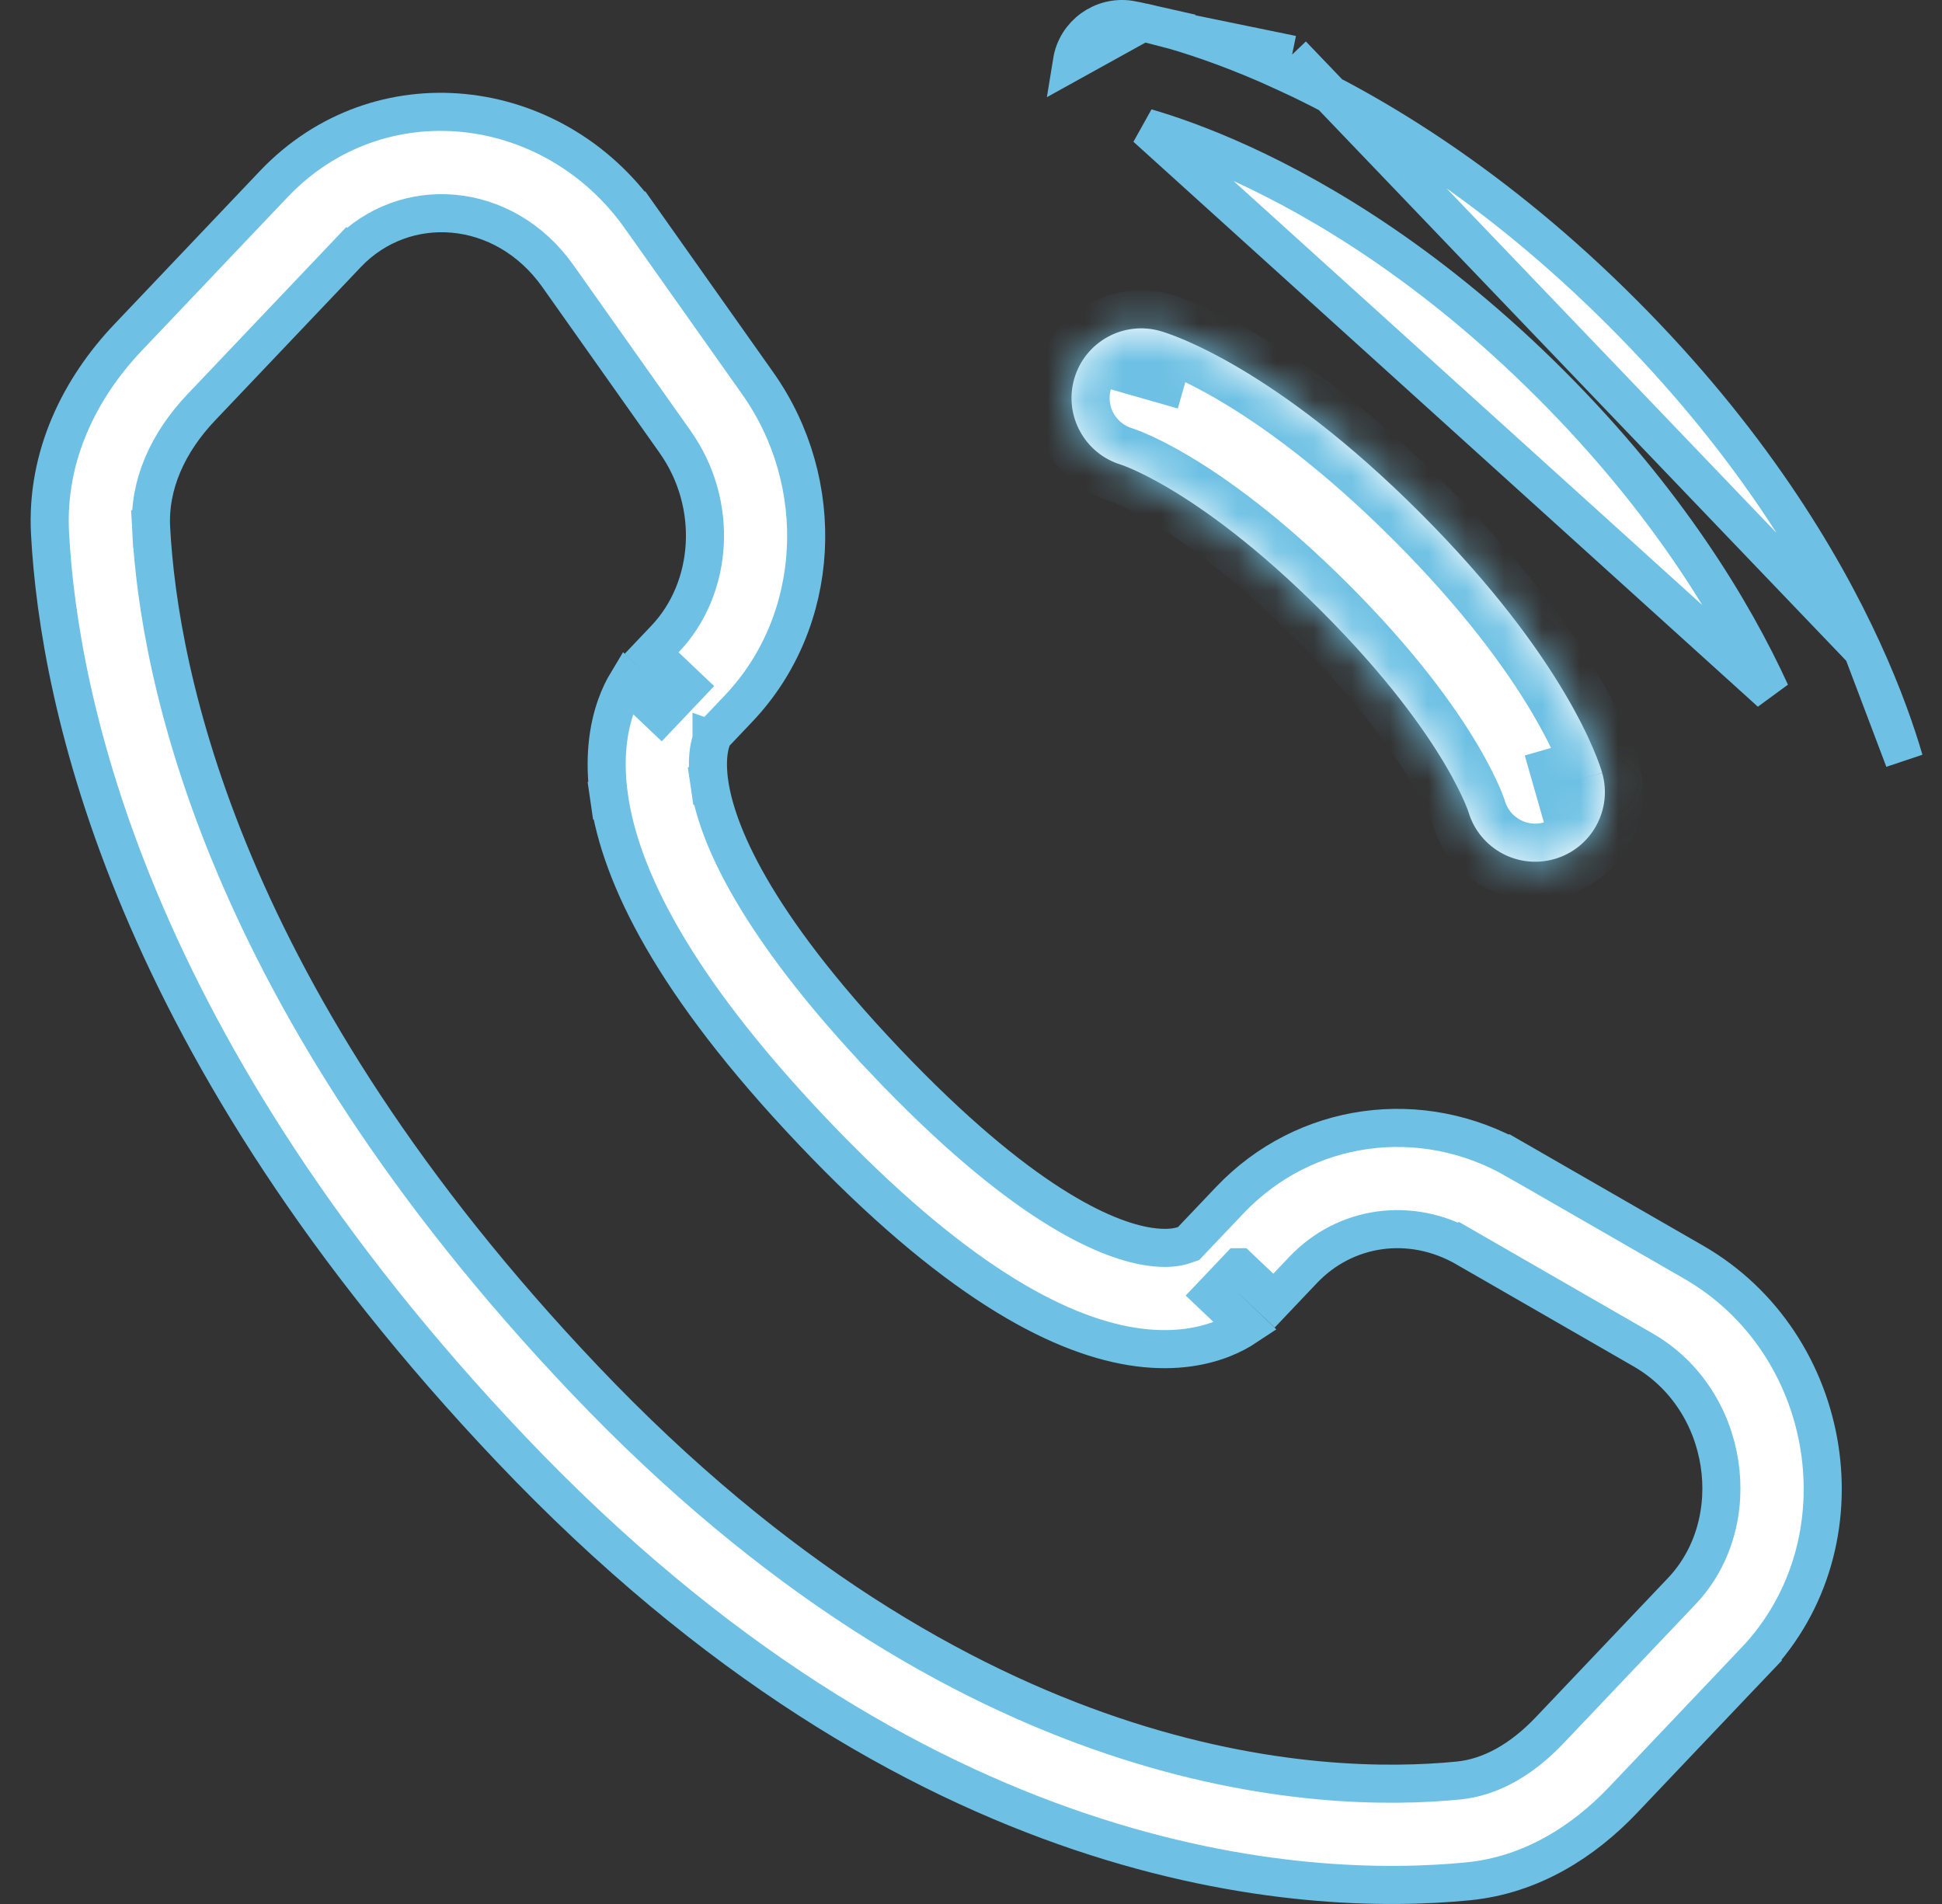
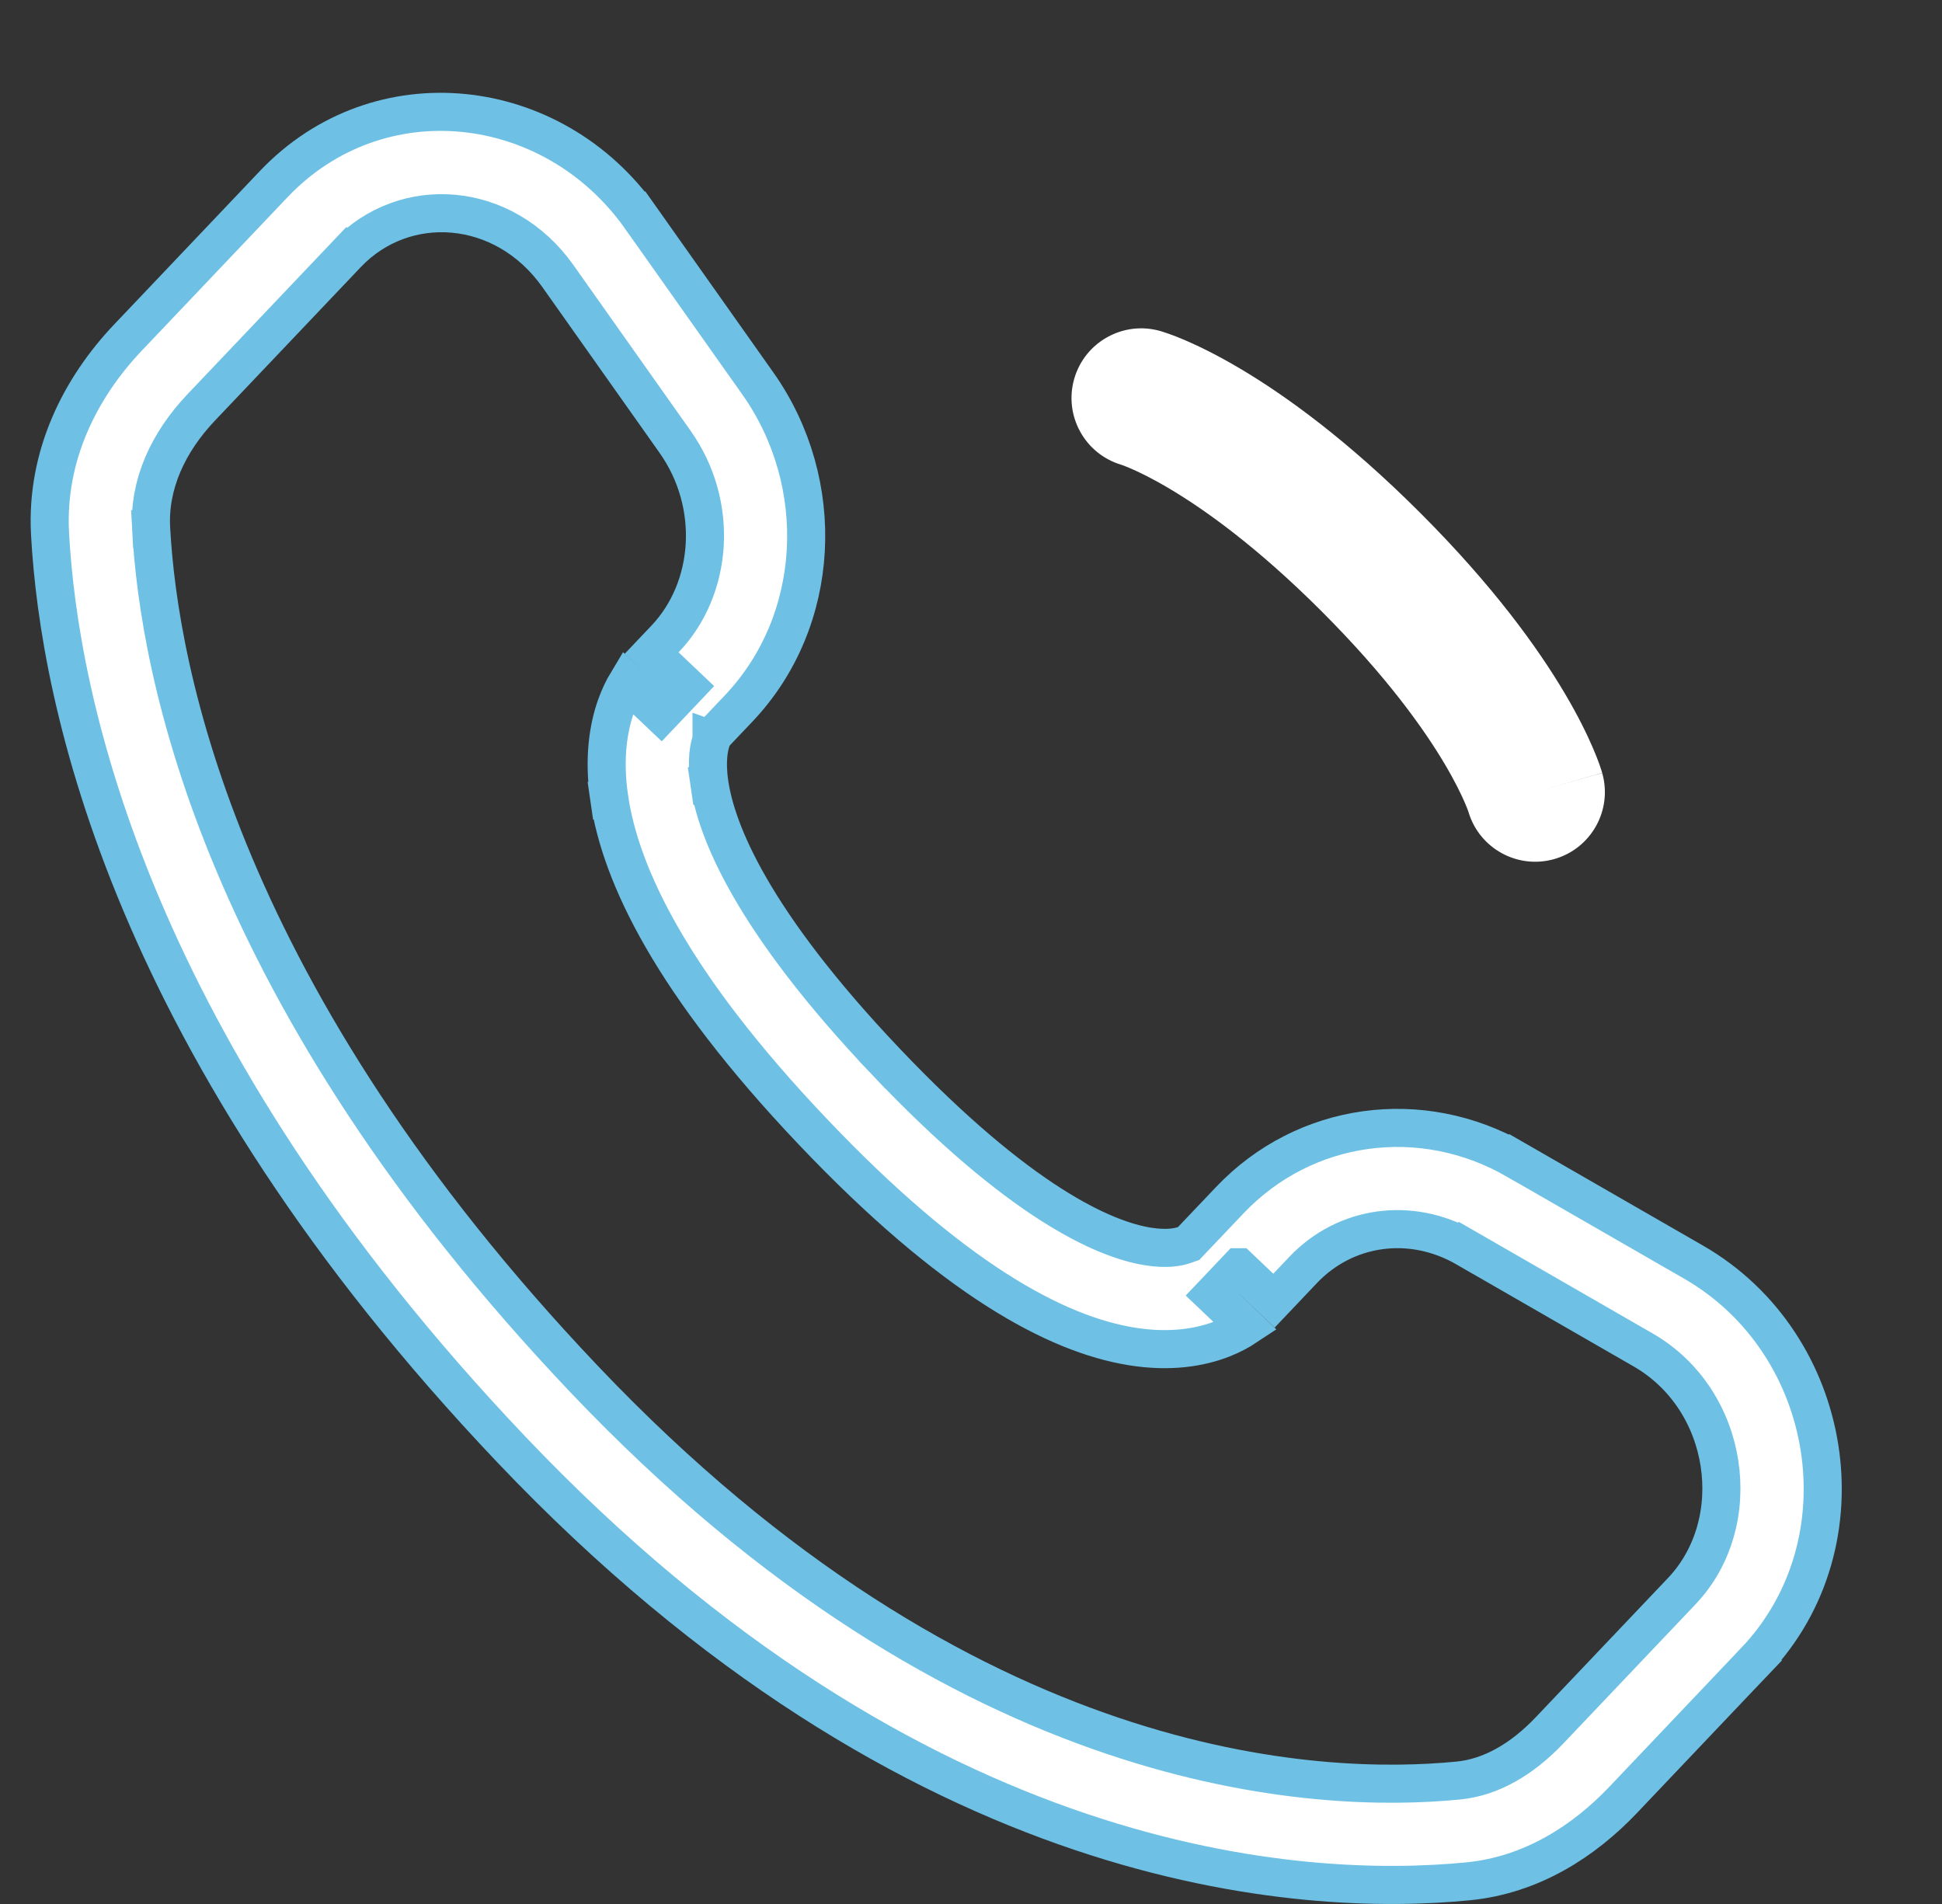
<svg xmlns="http://www.w3.org/2000/svg" width="51" height="50" viewBox="0 0 51 50" fill="none">
  <rect x="0" y="0" width="51" height="50" fill="#333333" stroke="none" />
  <path d="M18.686 19.425C18.626 19.593 18.54 19.958 18.63 20.573L19.124 20.5L18.63 20.573C18.814 21.829 19.749 24.178 23.265 27.88L23.627 27.535L23.265 27.88C26.788 31.589 29 32.547 30.14 32.732L30.14 32.732C30.641 32.814 30.948 32.749 31.102 32.695L31.216 32.655L31.299 32.567L32.296 31.518C34.264 29.446 37.333 29.033 39.817 30.463L40.066 30.03L39.817 30.463L44.477 33.145C48.19 35.283 49.042 40.512 46.091 43.619L46.453 43.964L46.09 43.619L42.626 47.267C41.599 48.348 40.228 49.239 38.561 49.404C34.242 49.83 24.097 49.296 13.415 38.05C3.42 27.527 1.55 18.41 1.314 14.012C1.203 11.956 2.119 10.172 3.358 8.867L3.358 8.867L7.186 4.837C9.94 1.937 14.518 2.456 16.825 5.719L17.233 5.43L16.825 5.719L19.901 10.069C21.749 12.683 21.582 16.305 19.397 18.606C19.397 18.606 19.397 18.606 19.397 18.606L18.8 19.235L18.731 19.307L18.695 19.4C18.693 19.407 18.689 19.416 18.686 19.425ZM18.686 19.425L19.157 19.593L18.686 19.426C18.686 19.426 18.686 19.426 18.686 19.425ZM3.969 13.87L4.467 13.843L3.969 13.87C4.172 17.666 5.803 26.176 15.343 36.219C25.377 46.784 34.67 47.116 38.3 46.758C39.146 46.675 39.962 46.211 40.698 45.436L40.698 45.436L44.163 41.788C45.886 39.974 45.426 36.759 43.151 35.45C43.151 35.45 43.151 35.45 43.151 35.45L38.491 32.767L38.241 33.201L38.491 32.767C37.044 31.935 35.326 32.188 34.223 33.349C34.223 33.349 34.223 33.349 34.223 33.349L33.457 34.156L32.534 33.279C32.534 33.279 32.534 33.279 32.533 33.279L32.189 33.642L31.845 34.004C32.254 34.393 32.533 34.658 32.722 34.839C32.564 34.944 32.362 35.056 32.111 35.155L32.111 35.155C31.523 35.387 30.726 35.521 29.714 35.357C27.732 35.035 25.021 33.589 21.337 29.71L21.337 29.71C17.645 25.823 16.297 22.988 15.999 20.958L15.504 21.03L15.999 20.958C15.848 19.929 15.971 19.124 16.181 18.534C16.271 18.282 16.373 18.078 16.47 17.917C16.662 18.099 16.944 18.366 17.36 18.761L17.704 18.399L17.715 18.387L18.048 18.036L17.114 17.149L17.469 16.775C18.729 15.449 18.89 13.245 17.73 11.604L14.654 7.254C13.234 5.245 10.619 5.083 9.114 6.668L9.476 7.012L9.114 6.668L5.285 10.698C4.408 11.622 3.907 12.725 3.969 13.87Z" fill="white" stroke="#6EC1E4" />
-   <path d="M30.015 0.584L30.015 0.584C29.936 0.566 29.792 0.539 29.707 0.523C29.694 0.52 29.683 0.518 29.673 0.516C28.949 0.403 28.268 0.895 28.151 1.616L30.015 0.584ZM30.015 0.584C30.213 0.628 30.493 0.697 30.845 0.799L30.845 0.799M30.015 0.584L30.845 0.799M30.845 0.799C31.547 1.004 32.535 1.343 33.725 1.888L33.933 1.434M30.845 0.799L33.933 1.434M33.933 1.434L33.725 1.888C36.106 2.98 39.289 4.896 42.599 8.206C45.909 11.515 47.825 14.699 48.916 17.08L48.916 17.08M33.933 1.434L48.916 17.08M48.916 17.08C49.462 18.27 49.801 19.258 50.006 19.96L48.916 17.08ZM46.5 18.188C45.527 16.065 43.784 13.151 40.719 10.086C37.654 7.021 34.739 5.278 32.617 4.305L32.617 4.305C31.555 3.818 30.689 3.523 30.101 3.352L46.5 18.188Z" fill="white" stroke="#6EC1E4" />
  <mask id="path-3-inside-1_244_1266" fill="white">
-     <path fill-rule="evenodd" clip-rule="evenodd" d="M28.21 9.95C28.488 8.978 29.5 8.416 30.472 8.693L29.969 10.452C30.472 8.693 30.471 8.693 30.472 8.693L30.475 8.694L30.479 8.695L30.487 8.698L30.506 8.703L30.554 8.718C30.591 8.73 30.637 8.746 30.692 8.765C30.802 8.804 30.946 8.859 31.124 8.935C31.479 9.088 31.965 9.323 32.561 9.676C33.755 10.382 35.385 11.556 37.299 13.47C39.214 15.385 40.388 17.015 41.094 18.209C41.447 18.805 41.682 19.291 41.834 19.646C41.91 19.823 41.966 19.968 42.005 20.078C42.024 20.133 42.039 20.178 42.051 20.215L42.066 20.264L42.072 20.282L42.074 20.291L42.075 20.294C42.076 20.295 42.076 20.298 40.318 20.8L42.076 20.298C42.354 21.269 41.791 22.282 40.82 22.559C39.857 22.835 38.853 22.284 38.566 21.328L38.557 21.301C38.544 21.265 38.517 21.192 38.472 21.087C38.381 20.877 38.218 20.532 37.946 20.072C37.402 19.153 36.419 17.765 34.712 16.058C33.005 14.35 31.617 13.368 30.698 12.824C30.238 12.552 29.893 12.388 29.683 12.298C29.577 12.253 29.505 12.226 29.469 12.213L29.442 12.204C28.486 11.916 27.935 10.913 28.21 9.95Z" />
-   </mask>
-   <path fill-rule="evenodd" clip-rule="evenodd" d="M28.21 9.95C28.488 8.978 29.5 8.416 30.472 8.693L29.969 10.452C30.472 8.693 30.471 8.693 30.472 8.693L30.475 8.694L30.479 8.695L30.487 8.698L30.506 8.703L30.554 8.718C30.591 8.73 30.637 8.746 30.692 8.765C30.802 8.804 30.946 8.859 31.124 8.935C31.479 9.088 31.965 9.323 32.561 9.676C33.755 10.382 35.385 11.556 37.299 13.47C39.214 15.385 40.388 17.015 41.094 18.209C41.447 18.805 41.682 19.291 41.834 19.646C41.91 19.823 41.966 19.968 42.005 20.078C42.024 20.133 42.039 20.178 42.051 20.215L42.066 20.264L42.072 20.282L42.074 20.291L42.075 20.294C42.076 20.295 42.076 20.298 40.318 20.8L42.076 20.298C42.354 21.269 41.791 22.282 40.82 22.559C39.857 22.835 38.853 22.284 38.566 21.328L38.557 21.301C38.544 21.265 38.517 21.192 38.472 21.087C38.381 20.877 38.218 20.532 37.946 20.072C37.402 19.153 36.419 17.765 34.712 16.058C33.005 14.35 31.617 13.368 30.698 12.824C30.238 12.552 29.893 12.388 29.683 12.298C29.577 12.253 29.505 12.226 29.469 12.213L29.442 12.204C28.486 11.916 27.935 10.913 28.21 9.95Z" fill="white" />
+     </mask>
+   <path fill-rule="evenodd" clip-rule="evenodd" d="M28.21 9.95C28.488 8.978 29.5 8.416 30.472 8.693L29.969 10.452C30.472 8.693 30.471 8.693 30.472 8.693L30.475 8.694L30.479 8.695L30.487 8.698L30.506 8.703C30.591 8.73 30.637 8.746 30.692 8.765C30.802 8.804 30.946 8.859 31.124 8.935C31.479 9.088 31.965 9.323 32.561 9.676C33.755 10.382 35.385 11.556 37.299 13.47C39.214 15.385 40.388 17.015 41.094 18.209C41.447 18.805 41.682 19.291 41.834 19.646C41.91 19.823 41.966 19.968 42.005 20.078C42.024 20.133 42.039 20.178 42.051 20.215L42.066 20.264L42.072 20.282L42.074 20.291L42.075 20.294C42.076 20.295 42.076 20.298 40.318 20.8L42.076 20.298C42.354 21.269 41.791 22.282 40.82 22.559C39.857 22.835 38.853 22.284 38.566 21.328L38.557 21.301C38.544 21.265 38.517 21.192 38.472 21.087C38.381 20.877 38.218 20.532 37.946 20.072C37.402 19.153 36.419 17.765 34.712 16.058C33.005 14.35 31.617 13.368 30.698 12.824C30.238 12.552 29.893 12.388 29.683 12.298C29.577 12.253 29.505 12.226 29.469 12.213L29.442 12.204C28.486 11.916 27.935 10.913 28.21 9.95Z" fill="white" />
  <path d="M28.21 9.95L27.249 9.675L27.249 9.675L28.21 9.95ZM30.472 8.693L30.753 7.734L30.747 7.732L30.472 8.693ZM30.475 8.694L30.757 7.735L30.756 7.735L30.475 8.694ZM30.479 8.695L30.198 9.655L30.202 9.656L30.479 8.695ZM30.487 8.698L30.775 7.74L30.764 7.737L30.487 8.698ZM30.506 8.703L30.803 7.749L30.793 7.746L30.506 8.703ZM30.554 8.718L30.859 7.766L30.852 7.764L30.554 8.718ZM30.692 8.765L31.026 7.823L31.026 7.822L30.692 8.765ZM31.124 8.935L30.73 9.854L30.73 9.854L31.124 8.935ZM32.561 9.676L32.052 10.536L32.052 10.536L32.561 9.676ZM37.299 13.47L36.592 14.178L36.592 14.178L37.299 13.47ZM41.094 18.209L41.955 17.699L41.955 17.699L41.094 18.209ZM41.834 19.646L40.915 20.04L40.915 20.04L41.834 19.646ZM42.005 20.078L41.062 20.412L41.063 20.413L42.005 20.078ZM42.051 20.215L43.005 19.916L43.004 19.912L42.051 20.215ZM42.066 20.264L43.025 19.979L43.023 19.972L43.021 19.965L42.066 20.264ZM42.072 20.282L41.113 20.567L41.114 20.569L42.072 20.282ZM42.074 20.291L43.042 20.037L43.037 20.02L43.032 20.004L42.074 20.291ZM42.075 20.294L41.108 20.548L41.11 20.555L41.112 20.562L42.075 20.294ZM42.076 20.298L43.038 20.023L42.763 19.062L41.802 19.336L42.076 20.298ZM40.82 22.559L40.545 21.598L40.545 21.598L40.82 22.559ZM38.566 21.328L39.523 21.04L39.518 21.021L39.512 21.003L38.566 21.328ZM38.557 21.301L39.503 20.977L39.5 20.969L38.557 21.301ZM38.472 21.087L39.391 20.693L39.391 20.693L38.472 21.087ZM37.946 20.072L38.806 19.563L38.806 19.563L37.946 20.072ZM34.712 16.058L35.419 15.35L35.419 15.35L34.712 16.058ZM30.698 12.824L30.188 13.685L30.188 13.685L30.698 12.824ZM29.683 12.298L30.077 11.379L30.077 11.379L29.683 12.298ZM29.469 12.213L29.804 11.271L29.792 11.267L29.469 12.213ZM29.442 12.204L29.765 11.258L29.748 11.252L29.73 11.246L29.442 12.204ZM29.172 10.225C29.298 9.784 29.757 9.529 30.197 9.655L30.747 7.732C29.244 7.303 27.678 8.173 27.249 9.675L29.172 10.225ZM29.511 8.419L29.008 10.178L30.931 10.727L31.433 8.968L29.511 8.419ZM30.931 10.727C31.182 9.847 31.308 9.407 31.37 9.187C31.402 9.077 31.417 9.023 31.425 8.997C31.429 8.981 31.429 8.983 31.427 8.99C31.426 8.992 31.424 8.999 31.421 9.008C31.419 9.014 31.411 9.038 31.399 9.069C31.392 9.084 31.379 9.116 31.359 9.154C31.344 9.185 31.298 9.27 31.217 9.361C31.126 9.462 30.945 9.62 30.662 9.675C30.412 9.723 30.2 9.656 30.23 9.664L30.715 7.723C30.715 7.723 30.711 7.722 30.708 7.722C30.704 7.721 30.694 7.718 30.687 7.717C30.669 7.713 30.64 7.707 30.603 7.702C30.526 7.692 30.414 7.686 30.282 7.712C29.999 7.766 29.818 7.925 29.727 8.026C29.645 8.117 29.6 8.202 29.584 8.233C29.564 8.271 29.551 8.303 29.545 8.318C29.532 8.35 29.524 8.375 29.522 8.381C29.518 8.391 29.516 8.399 29.515 8.404C29.511 8.417 29.506 8.433 29.503 8.444C29.494 8.473 29.478 8.53 29.447 8.639C29.384 8.859 29.259 9.298 29.008 10.178L30.931 10.727ZM30.191 9.653L30.194 9.654L30.756 7.735L30.753 7.734L30.191 9.653ZM30.194 9.654L30.198 9.655L30.761 7.736L30.757 7.735L30.194 9.654ZM30.202 9.656L30.21 9.659L30.764 7.737L30.756 7.735L30.202 9.656ZM30.2 9.656L30.219 9.661L30.793 7.746L30.775 7.74L30.2 9.656ZM30.209 9.658L30.257 9.673L30.852 7.764L30.803 7.749L30.209 9.658ZM30.25 9.671C30.276 9.68 30.313 9.692 30.358 9.708L31.026 7.822C30.962 7.8 30.906 7.781 30.859 7.766L30.25 9.671ZM30.357 9.707C30.447 9.739 30.572 9.787 30.73 9.854L31.518 8.016C31.32 7.932 31.156 7.869 31.026 7.823L30.357 9.707ZM30.73 9.854C31.046 9.99 31.493 10.205 32.052 10.536L33.07 8.815C32.437 8.44 31.913 8.185 31.518 8.016L30.73 9.854ZM32.052 10.536C33.17 11.198 34.734 12.32 36.592 14.178L38.006 12.763C36.035 10.792 34.339 9.566 33.07 8.815L32.052 10.536ZM36.592 14.178C38.45 16.035 39.572 17.599 40.234 18.718L41.955 17.699C41.204 16.43 39.978 14.735 38.006 12.763L36.592 14.178ZM40.233 18.718C40.564 19.277 40.78 19.724 40.915 20.04L42.754 19.252C42.584 18.857 42.33 18.333 41.955 17.699L40.233 18.718ZM40.915 20.04C40.983 20.198 41.031 20.323 41.062 20.412L42.947 19.744C42.901 19.614 42.838 19.449 42.754 19.252L40.915 20.04ZM41.063 20.413C41.079 20.458 41.09 20.493 41.098 20.519L43.004 19.912C42.989 19.864 42.97 19.807 42.947 19.742L41.063 20.413ZM41.097 20.514L41.112 20.562L43.021 19.965L43.005 19.916L41.097 20.514ZM41.108 20.548L41.113 20.567L43.031 19.998L43.025 19.979L41.108 20.548ZM41.114 20.569L41.116 20.577L43.032 20.004L43.03 19.996L41.114 20.569ZM41.107 20.544L41.108 20.548L43.043 20.041L43.042 20.037L41.107 20.544ZM41.112 20.562C41.112 20.562 41.111 20.558 41.11 20.555C41.109 20.551 41.106 20.54 41.104 20.533C41.1 20.514 41.093 20.484 41.087 20.447C41.075 20.368 41.068 20.26 41.088 20.135C41.131 19.869 41.267 19.69 41.361 19.595C41.447 19.507 41.529 19.456 41.562 19.436C41.603 19.412 41.637 19.396 41.655 19.387C41.69 19.371 41.719 19.36 41.728 19.357C41.74 19.352 41.75 19.349 41.754 19.348C41.768 19.343 41.775 19.341 41.761 19.345C41.738 19.352 41.688 19.367 41.578 19.399C41.36 19.462 40.922 19.588 40.043 19.839L40.592 21.762C41.472 21.511 41.913 21.384 42.134 21.32C42.244 21.288 42.303 21.271 42.336 21.261C42.349 21.257 42.37 21.251 42.39 21.244C42.396 21.242 42.407 21.238 42.42 21.233C42.43 21.23 42.459 21.219 42.495 21.202C42.514 21.194 42.547 21.177 42.588 21.153C42.622 21.133 42.704 21.082 42.79 20.994C42.883 20.899 43.02 20.72 43.062 20.454C43.083 20.329 43.076 20.221 43.064 20.142C43.058 20.105 43.051 20.075 43.047 20.056C43.045 20.049 43.042 20.038 43.041 20.034C43.04 20.03 43.039 20.027 43.039 20.027L41.112 20.562ZM40.592 21.762L42.351 21.259L41.802 19.336L40.043 19.839L40.592 21.762ZM41.115 20.573C41.241 21.013 40.986 21.472 40.545 21.598L41.095 23.521C42.597 23.091 43.467 21.526 43.038 20.023L41.115 20.573ZM40.545 21.598C40.109 21.723 39.654 21.473 39.523 21.04L37.608 21.616C38.053 23.095 39.605 23.947 41.095 23.521L40.545 21.598ZM39.512 21.003L39.503 20.977L37.611 21.626L37.62 21.652L39.512 21.003ZM39.5 20.969C39.479 20.909 39.444 20.817 39.391 20.693L37.552 21.481C37.59 21.568 37.609 21.62 37.614 21.634L39.5 20.969ZM39.391 20.693C39.284 20.443 39.1 20.06 38.806 19.563L37.085 20.581C37.335 21.004 37.479 21.31 37.553 21.481L39.391 20.693ZM38.806 19.563C38.218 18.569 37.183 17.114 35.419 15.35L34.005 16.765C35.656 18.415 36.586 19.738 37.085 20.581L38.806 19.563ZM35.419 15.35C33.655 13.586 32.201 12.552 31.207 11.964L30.188 13.685C31.032 14.184 32.355 15.114 34.005 16.765L35.419 15.35ZM31.207 11.964C30.71 11.669 30.327 11.486 30.077 11.379L29.289 13.217C29.46 13.29 29.766 13.435 30.188 13.685L31.207 11.964ZM30.077 11.379C29.951 11.325 29.859 11.291 29.804 11.271L29.133 13.155C29.151 13.161 29.203 13.181 29.289 13.217L30.077 11.379ZM29.792 11.267L29.765 11.258L29.119 13.15L29.145 13.159L29.792 11.267ZM29.73 11.246C29.297 11.116 29.047 10.661 29.172 10.224L27.249 9.675C26.823 11.165 27.675 12.717 29.154 13.162L29.73 11.246Z" fill="#6EC1E4" mask="url(#path-3-inside-1_244_1266)" />
</svg>